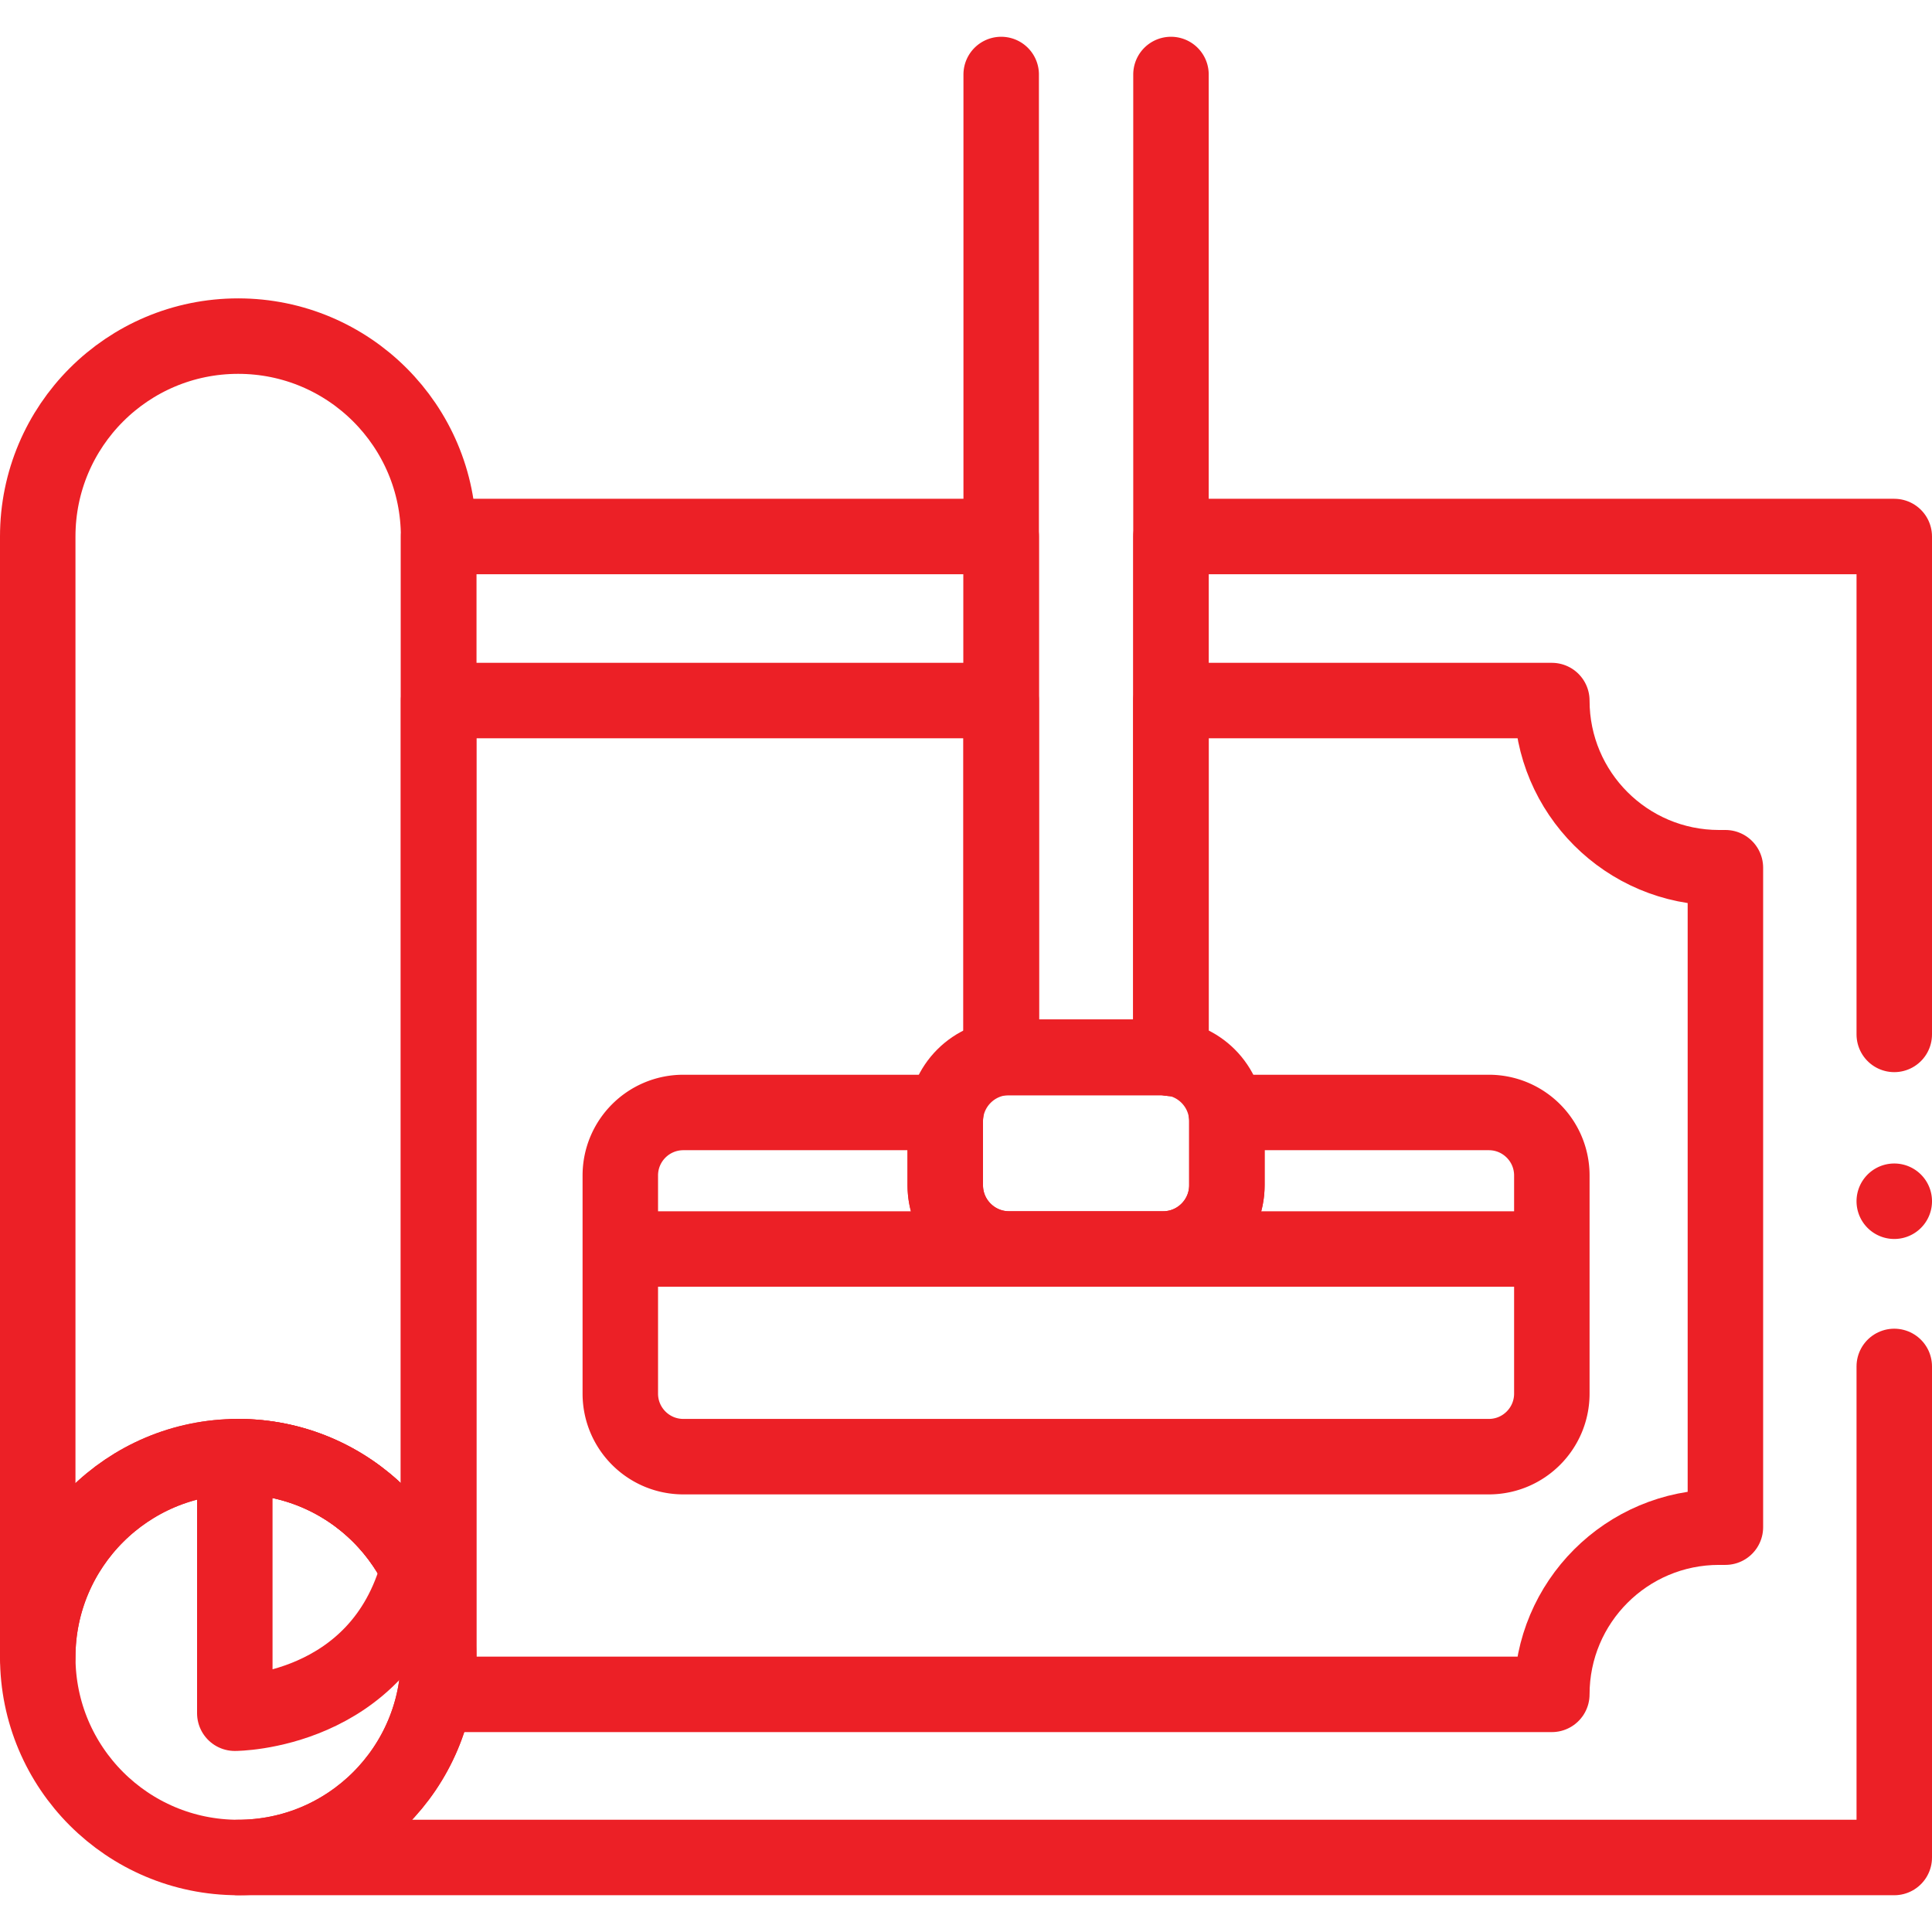
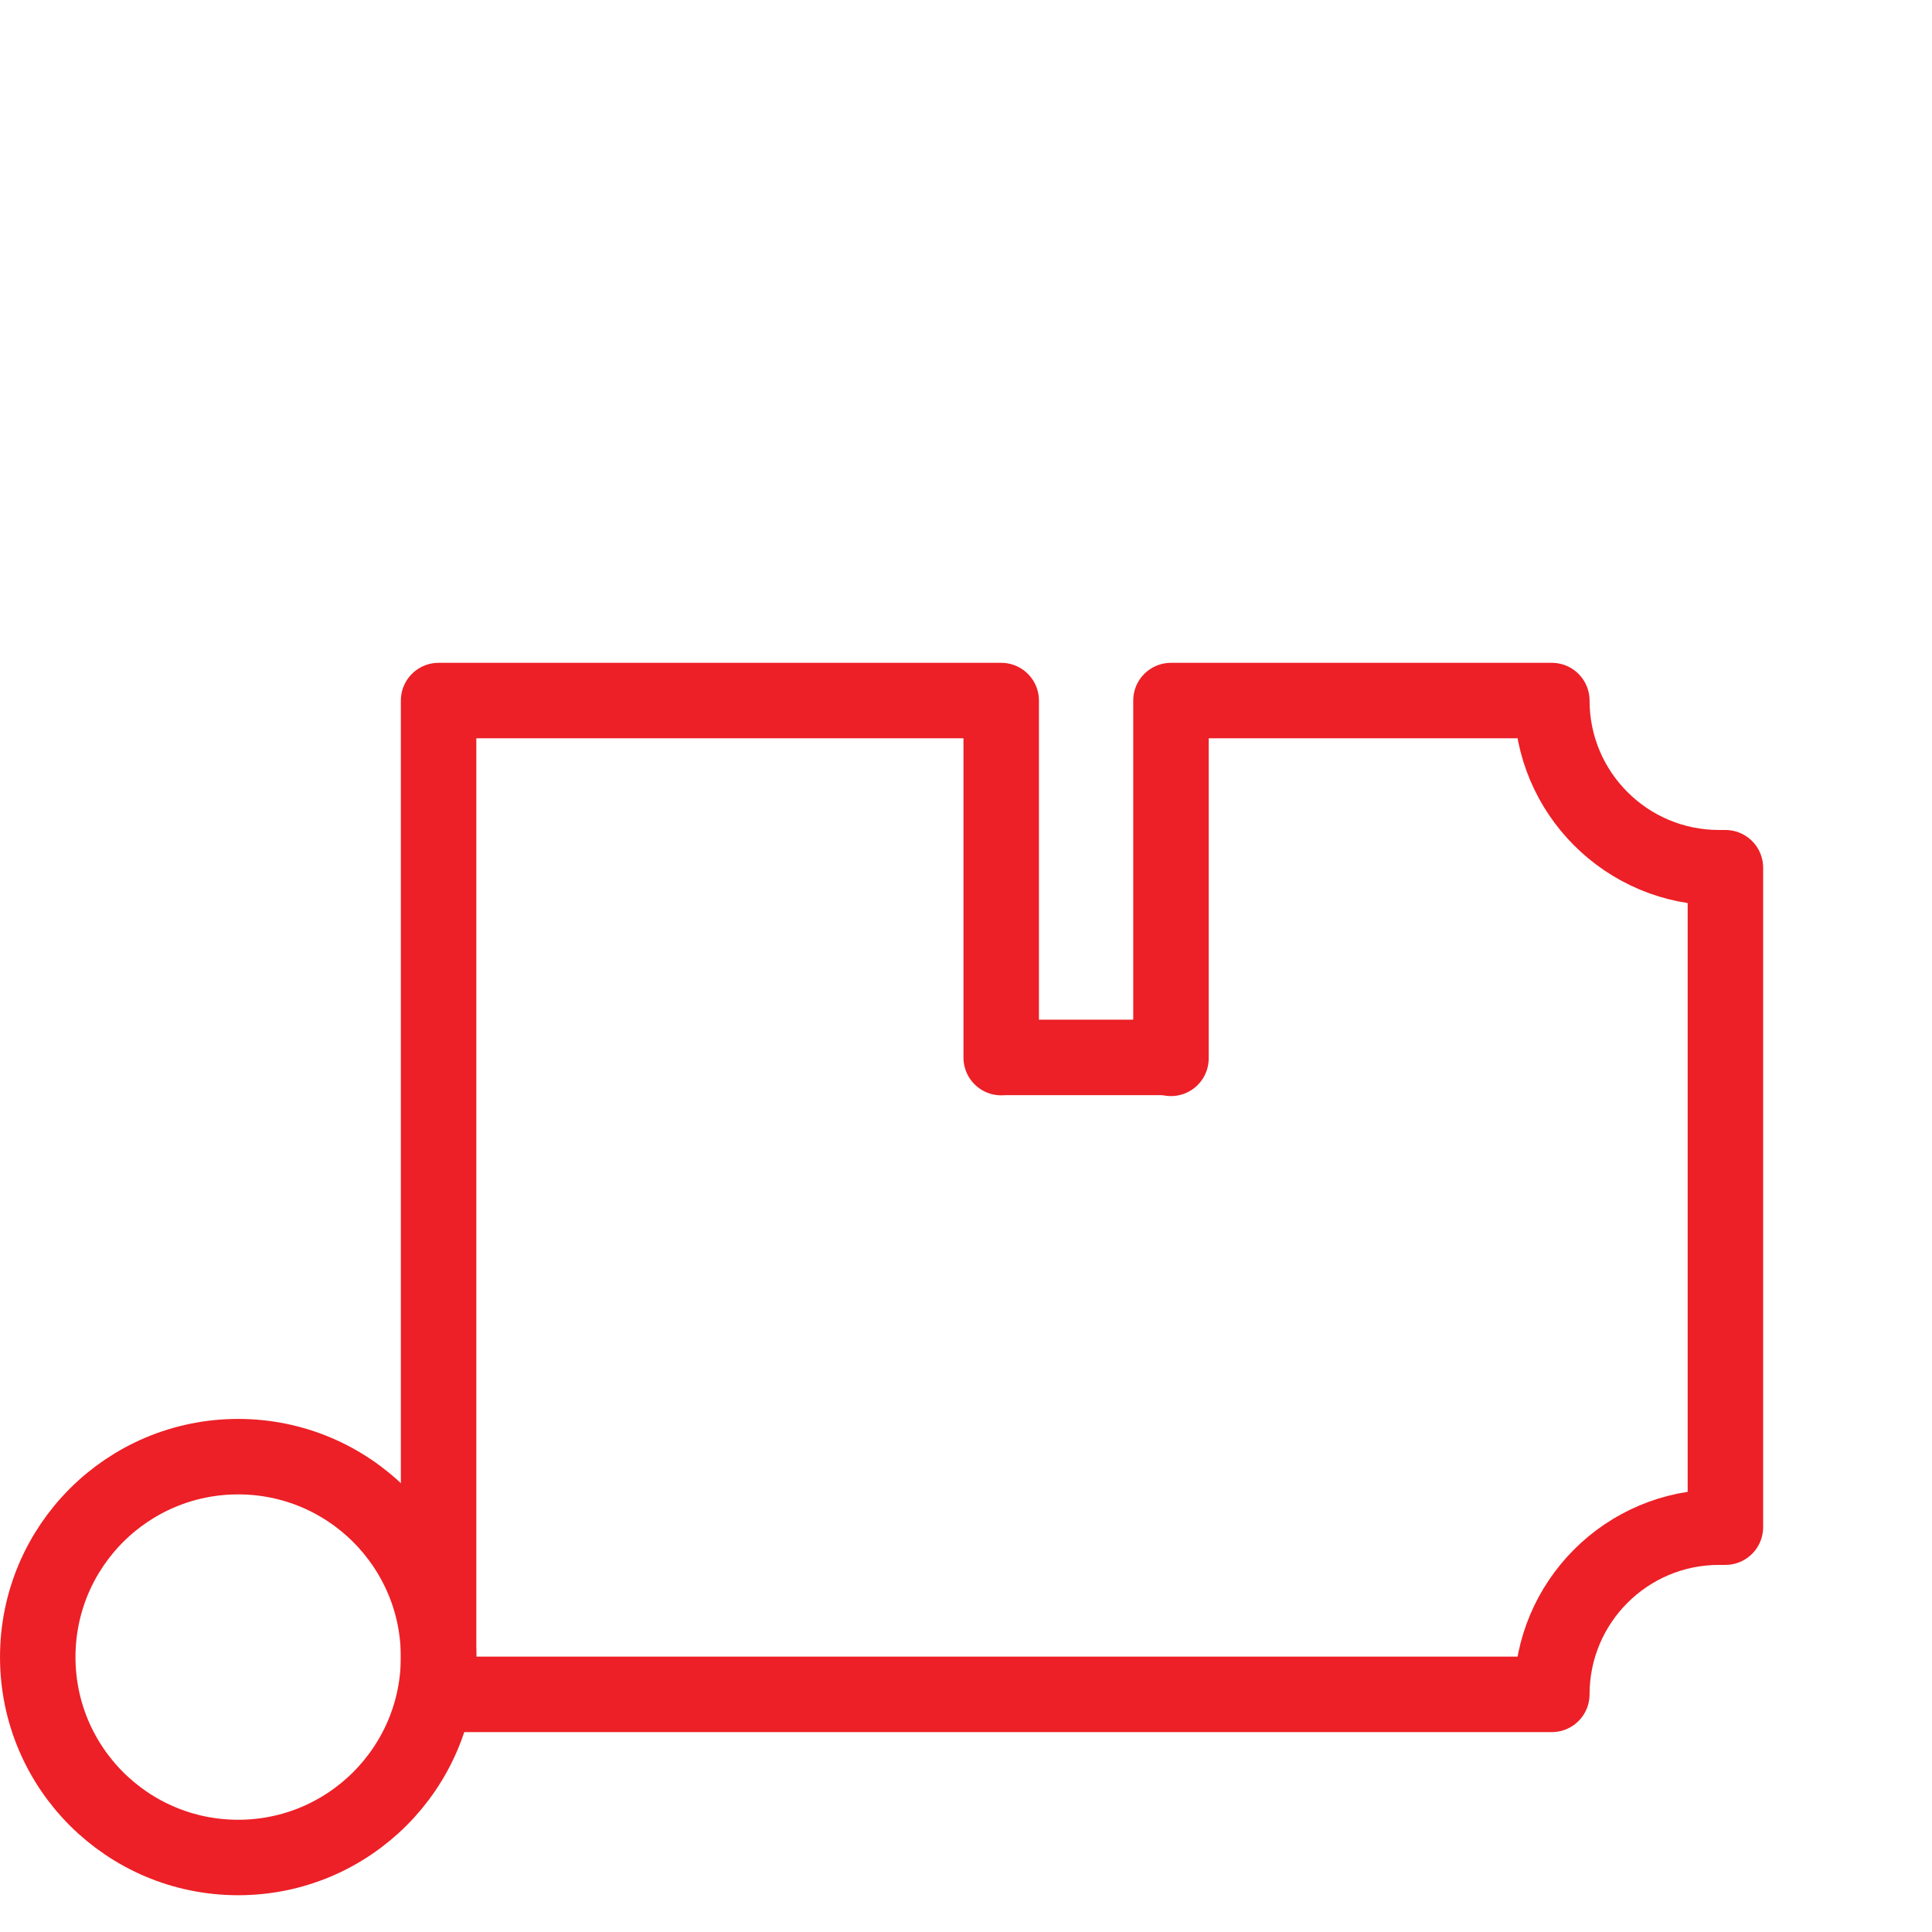
<svg xmlns="http://www.w3.org/2000/svg" version="1.1" width="512" height="512" x="0" y="0" viewBox="0 0 512 512" style="enable-background:new 0 0 512 512" xml:space="preserve" class="">
  <g>
-     <path d="M502 274.128V142.184H310.32v138.29c-.93-.17-1.88-.25-2.85-.25h-40.89c-.42 0-.84.02-1.25.05v-138.09h-149.1v296.96c0 29.33-23.78 53.11-53.12 53.11H502V362.118" style="stroke-width:20;stroke-linecap:round;stroke-linejoin:round;stroke-miterlimit:10;" fill="none" stroke="#ec2026" stroke-width="20" stroke-linecap="round" stroke-linejoin="round" stroke-miterlimit="10" data-original="#000000" opacity="1" />
    <path d="M457.25 229.954v174.76h-1.69c-24.47 0-44.31 19.84-44.31 44.31H116.23v-263.37h149.1v94.62c.41-.03.83-.05 1.25-.05h40.89c.97 0 1.92.08 2.85.25v-94.82h100.93c0 24.47 19.84 44.3 44.31 44.3h1.69z" style="stroke-width:20;stroke-linecap:round;stroke-linejoin:round;stroke-miterlimit:10;" fill="none" stroke="#ec2026" stroke-width="20" stroke-linecap="round" stroke-linejoin="round" stroke-miterlimit="10" data-original="#000000" opacity="1" />
    <circle cx="63.116" cy="439.143" r="53.113" style="stroke-width:20;stroke-linecap:round;stroke-linejoin:round;stroke-miterlimit:10;" fill="none" stroke="#ec2026" stroke-width="20" stroke-linecap="round" stroke-linejoin="round" stroke-miterlimit="10" data-original="#000000" opacity="1" />
-     <path d="M116.234 142.185v296.96c0-29.333-23.779-53.112-53.122-53.112C33.779 386.034 10 409.813 10 439.145v-296.96c0-29.333 23.779-53.112 53.112-53.112 29.343 0 53.122 23.779 53.122 53.112z" style="stroke-width:20;stroke-linecap:round;stroke-linejoin:round;stroke-miterlimit:10;" fill="none" stroke="#ec2026" stroke-width="20" stroke-linecap="round" stroke-linejoin="round" stroke-miterlimit="10" data-original="#000000" opacity="1" />
-     <path d="M110.867 415.868c-10.187 38.153-48.642 38.153-48.642 38.153v-67.985c.293-.009.596-.009.889-.009 20.987 0 39.139 12.169 47.753 29.841zM267.449 280.222h40.743c9.358 0 16.944 7.586 16.944 16.944v16.887c0 9.358-7.586 16.944-16.944 16.944h-40.743c-9.358 0-16.944-7.586-16.944-16.944v-16.887c0-9.358 7.586-16.944 16.944-16.944z" style="stroke-width:20;stroke-linecap:round;stroke-linejoin:round;stroke-miterlimit:10;" fill="none" stroke="#ec2026" stroke-width="20" stroke-linecap="round" stroke-linejoin="round" stroke-miterlimit="10" data-original="#000000" opacity="1" />
-     <path d="M310.321 19.744v260.728a16.117 16.117 0 0 0-2.855-.246h-40.885c-.422 0-.843.018-1.256.053V19.745M411.253 311.517c0-9.224-7.476-16.7-16.7-16.7H324.98c.105.738.158 1.502.158 2.275v17.034c0 9.321-7.555 16.867-16.876 16.867h-40.885c-9.321 0-16.876-7.546-16.876-16.867v-17.034c0-.773.053-1.537.158-2.275h-69.564c-9.233 0-16.709 7.476-16.709 16.7v19.48h246.866v-19.48zM164.387 330.997v38.324c0 9.224 7.476 16.709 16.709 16.709h213.457c9.224 0 16.7-7.485 16.7-16.709v-38.324H164.387zM502 318.339h0" style="stroke-width:20;stroke-linecap:round;stroke-linejoin:round;stroke-miterlimit:10;" fill="none" stroke="#ec2026" stroke-width="20" stroke-linecap="round" stroke-linejoin="round" stroke-miterlimit="10" data-original="#000000" opacity="1" />
  </g>
</svg>